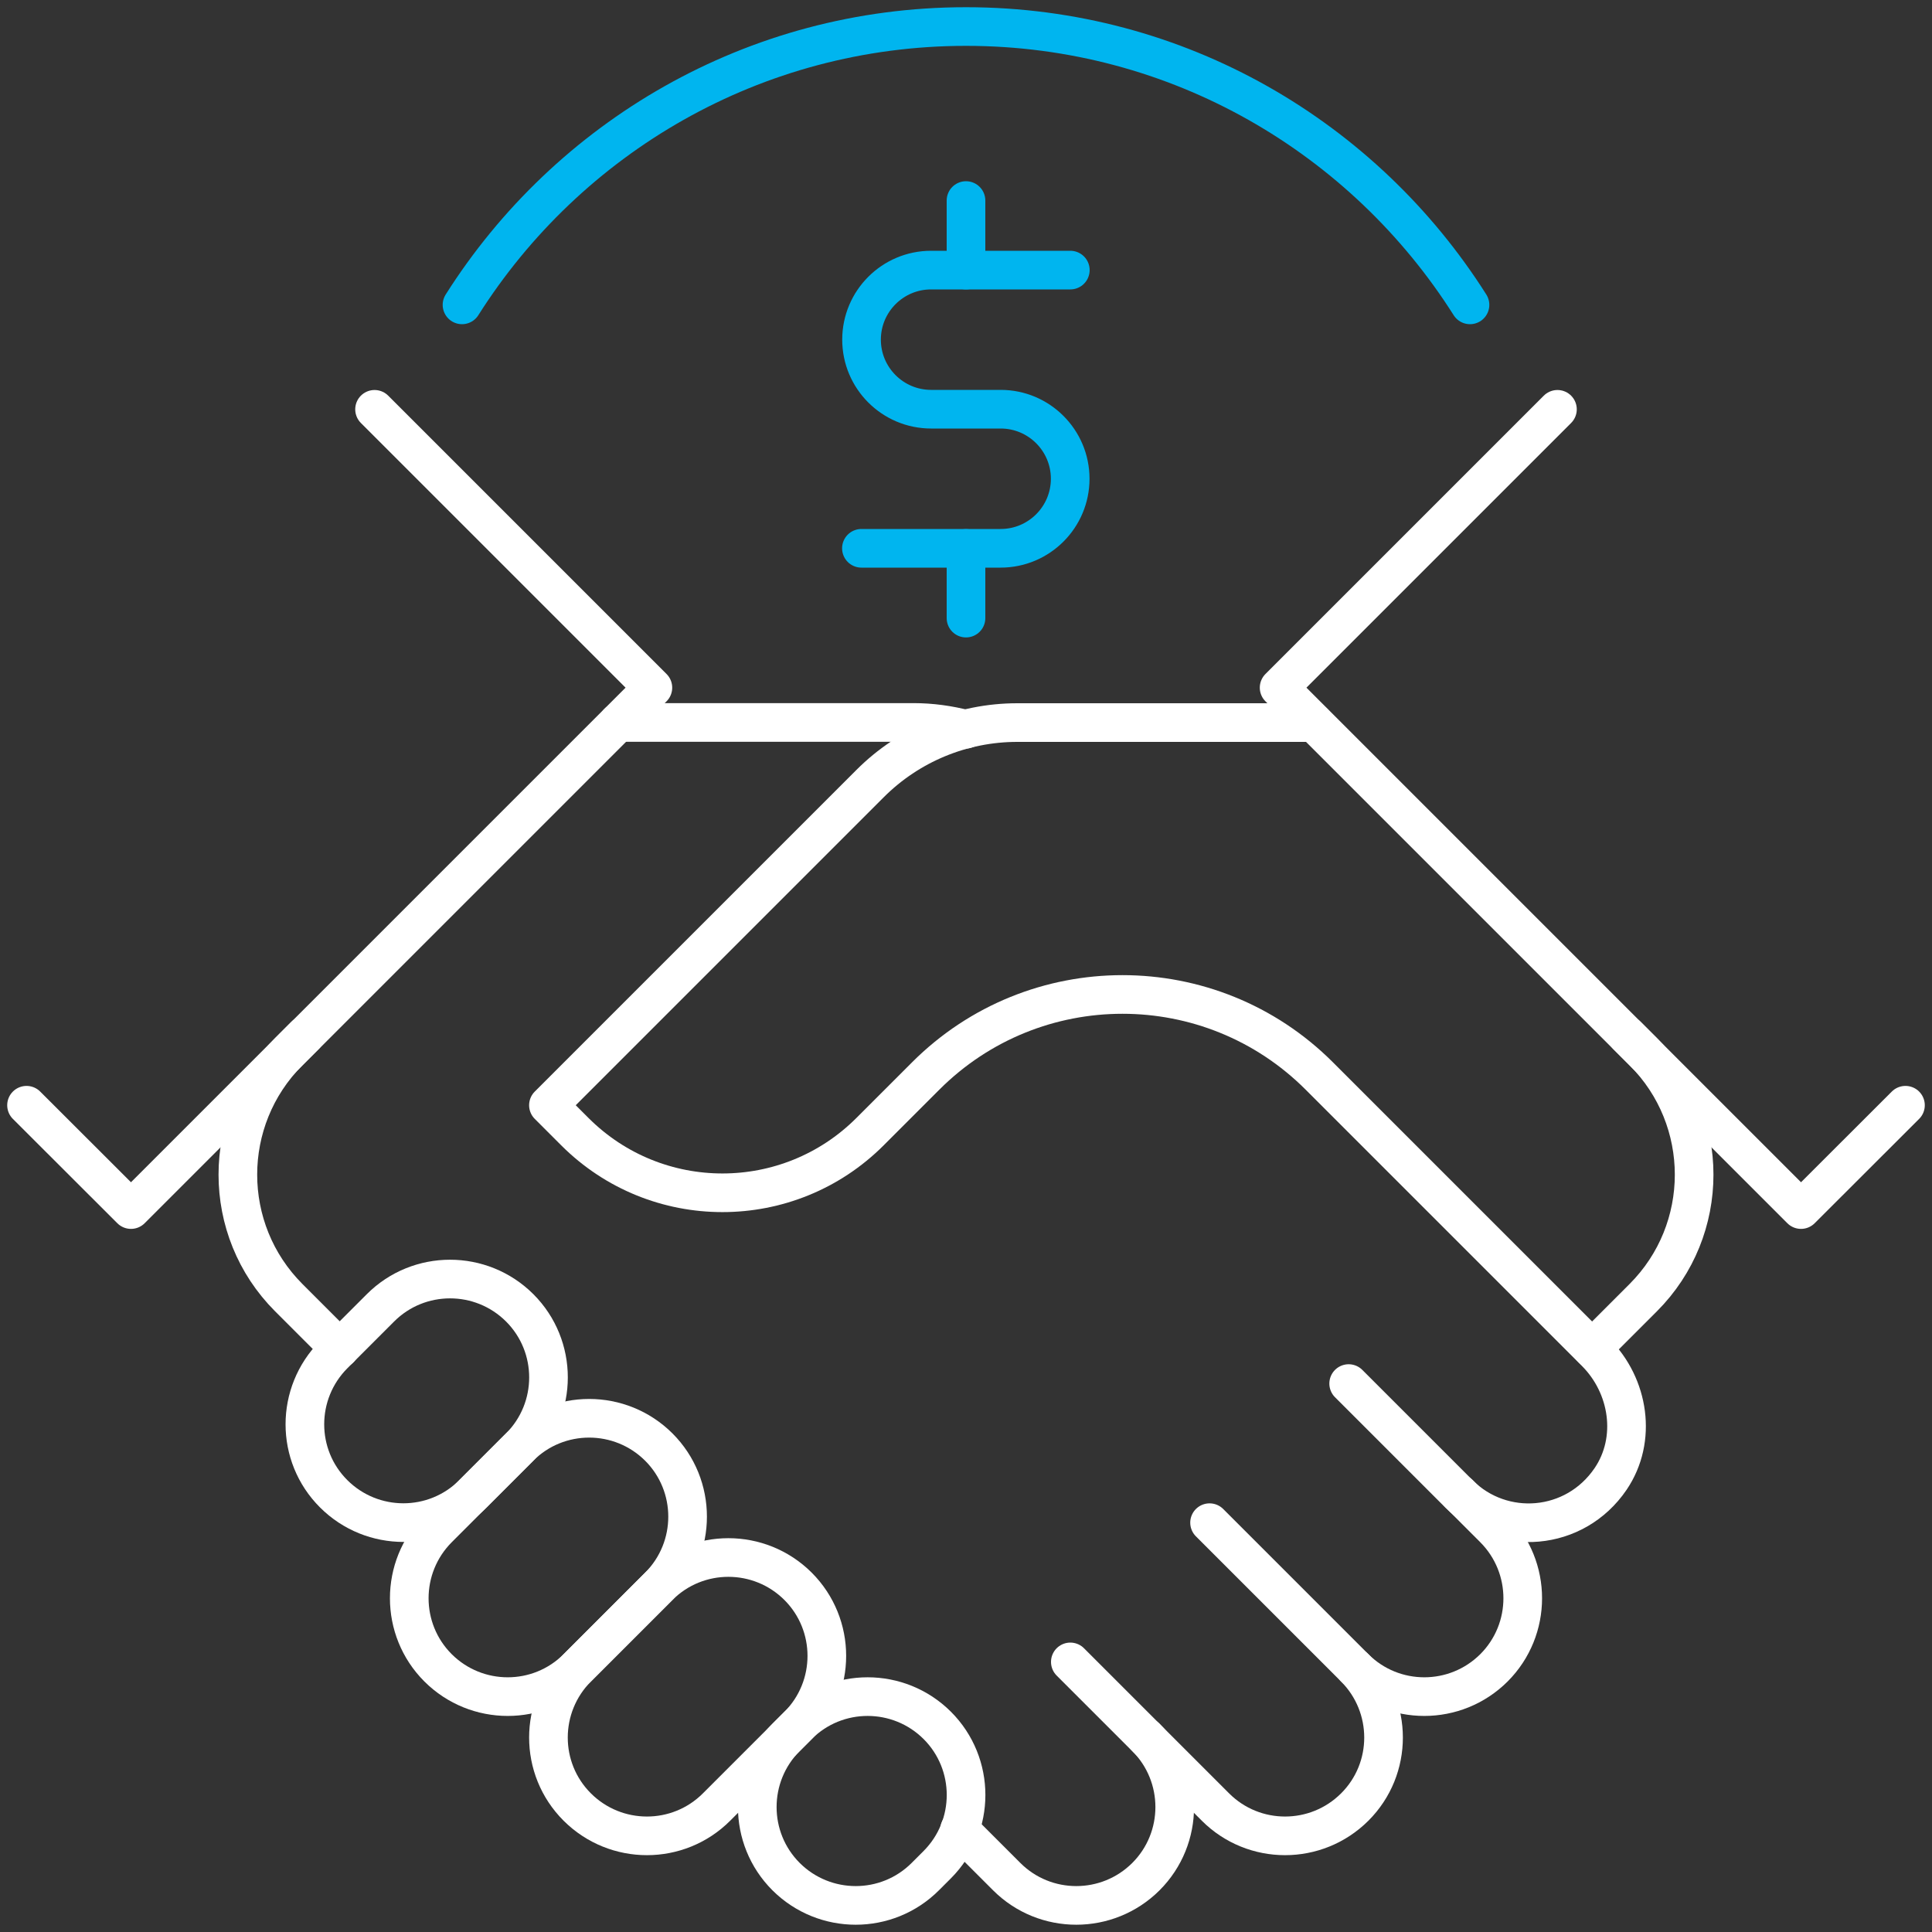
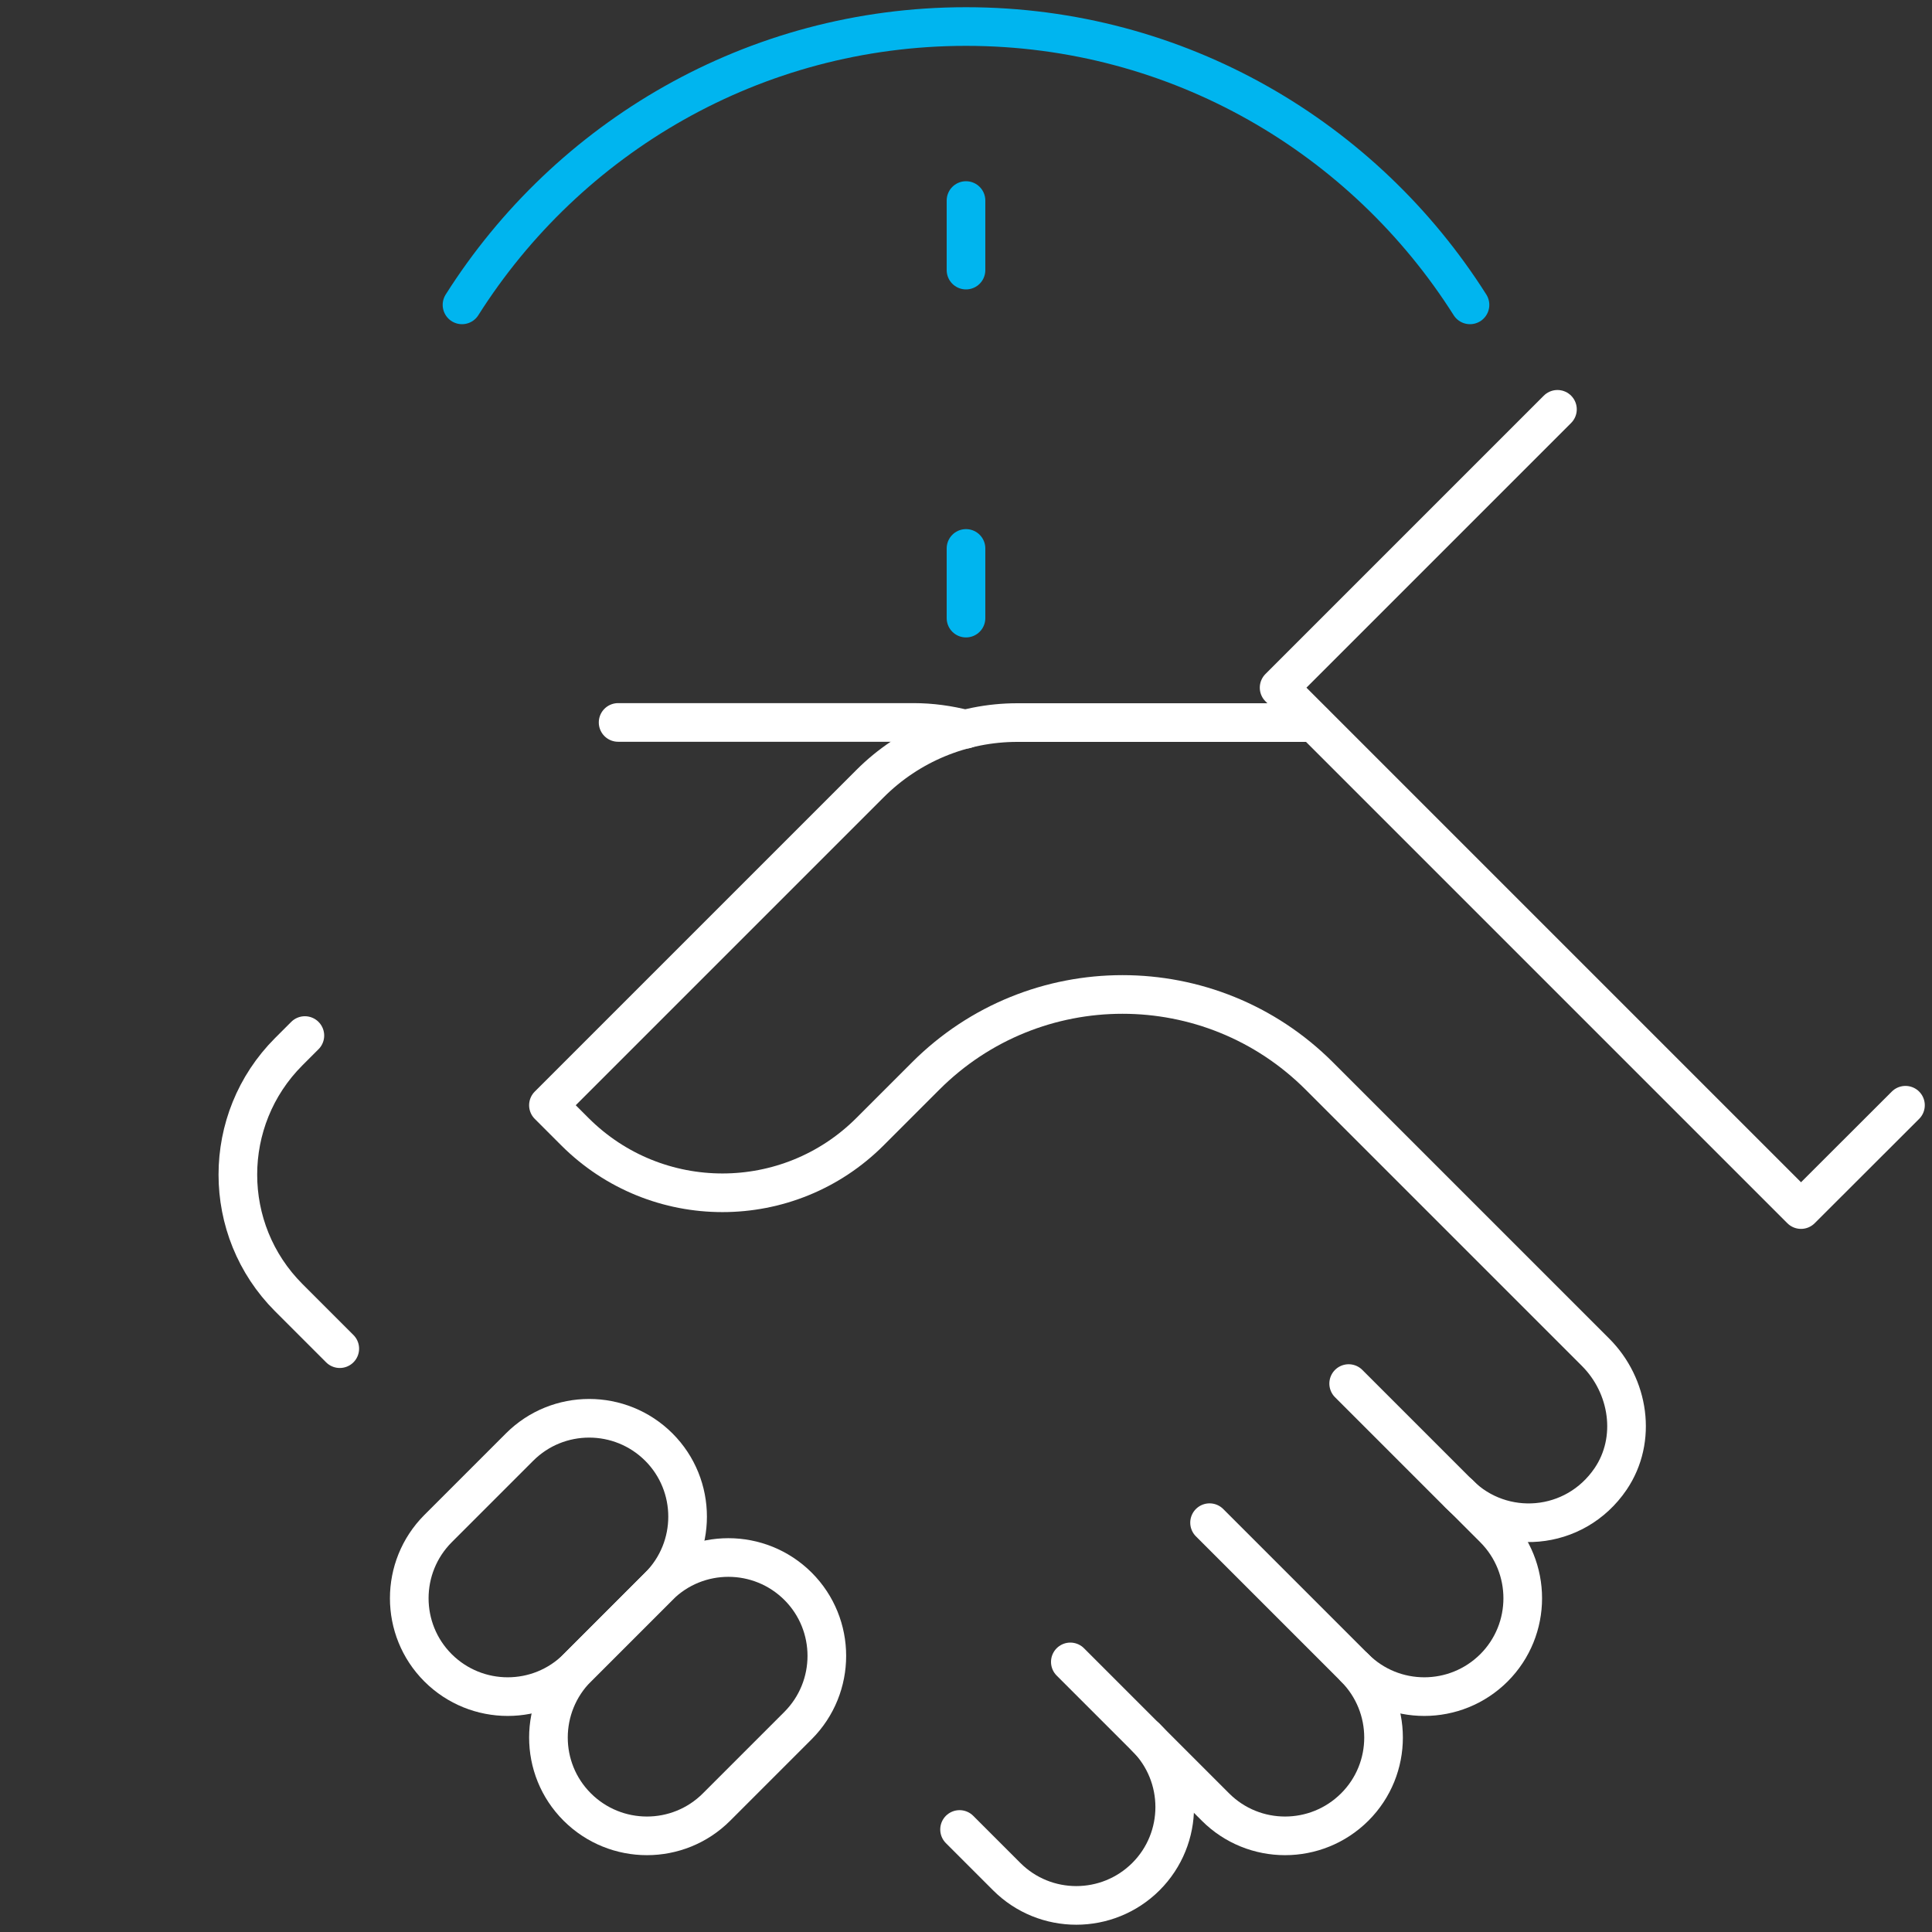
<svg xmlns="http://www.w3.org/2000/svg" viewBox="0 0 150 150">
  <rect x="0" y="0" width="150" height="150" fill="#333333" stroke="none" />
  <defs>
    <style>.c{stroke:#fff;}.c,.d{fill:none;stroke-linecap:round;stroke-linejoin:round;stroke-width:3px;}.d{stroke:#00b5ef;}</style>
  </defs>
  <g id="a">
    <g>
-       <path class="c" d="M71.84,145.7c-2.98,2.98-7.82,2.98-10.81,0-2.98-2.98-2.98-7.82,0-10.81l.93-.93c2.98-2.98,7.82-2.98,10.81,0,2.98,2.98,2.98,7.82,0,10.81l-.93,.93Z" />
      <path class="c" d="M55.63,140.3c-2.98,2.98-7.82,2.98-10.81,0s-2.98-7.82,0-10.81l6.33-6.33c2.98-2.98,7.82-2.98,10.81,0,2.98,2.98,2.98,7.82,0,10.81l-6.33,6.33Z" />
      <path class="c" d="M44.82,129.49c-2.98,2.98-7.82,2.98-10.81,0-2.98-2.98-2.98-7.82,0-10.81l6.33-6.33c2.98-2.98,7.82-2.98,10.81,0,2.98,2.98,2.98,7.82,0,10.81l-6.33,6.33Z" />
-       <path class="c" d="M36.72,115.98c-2.98,2.98-7.82,2.98-10.81,0s-2.98-7.82,0-10.81l3.63-3.63c2.98-2.98,7.82-2.98,10.81,0,2.98,2.98,2.98,7.82,0,10.81l-3.63,3.63Z" />
      <path class="c" d="M83.1,129.03l11.27,11.27c2.98,2.98,7.82,2.98,10.81,0s2.98-7.82,0-10.81" />
      <path class="c" d="M93.91,118.22l11.27,11.27c2.98,2.98,7.82,2.98,10.81,0,2.98-2.98,2.98-7.82,0-10.81l-2.7-2.7" />
      <path class="c" d="M74.5,142.04l3.66,3.66c2.98,2.98,7.82,2.98,10.81,0,2.98-2.98,2.98-7.82,0-10.81" />
      <path class="c" d="M104.71,107.42l8.57,8.57c3.33,3.33,8.98,2.94,11.77-1.17,2.07-3.06,1.44-7.22-1.17-9.83l-21.45-21.45c-8.44-8.44-22.12-8.44-30.56,0l-4.32,4.32c-6.33,6.33-16.59,6.33-22.92,0l-2.05-2.05,24.98-24.98c3.03-3.03,7.14-4.73,11.42-4.73h23.02" />
      <path class="c" d="M26.38,104.71l-3.96-3.96c-5.27-5.27-5.27-13.83,0-19.1l1.25-1.25" />
-       <polyline class="c" points="29.08 31.78 50.69 53.39 10.17 93.91 2.06 85.81" />
-       <path class="c" d="M123.62,104.71l3.96-3.96c5.27-5.27,5.27-13.83,0-19.1l-1.25-1.25" />
      <polyline class="c" points="120.92 31.78 99.31 53.39 139.83 93.91 147.94 85.81" />
      <path class="c" d="M74.97,56.62c-1.31-.34-2.67-.53-4.05-.53h-22.93" />
-       <path class="d" d="M83.1,20.97h-10.81c-2.98,0-5.4,2.42-5.4,5.4s2.42,5.4,5.4,5.4h5.4c2.98,0,5.4,2.42,5.4,5.4s-2.42,5.4-5.4,5.4h-10.81" />
      <line class="d" x1="75" y1="15.57" x2="75" y2="20.97" />
      <line class="d" x1="75" y1="42.58" x2="75" y2="47.99" />
      <path class="d" d="M114.13,23.67C105.92,10.7,91.48,2.06,75,2.06s-30.92,8.64-39.13,21.61" />
    </g>
  </g>
  <g id="b" />
</svg>